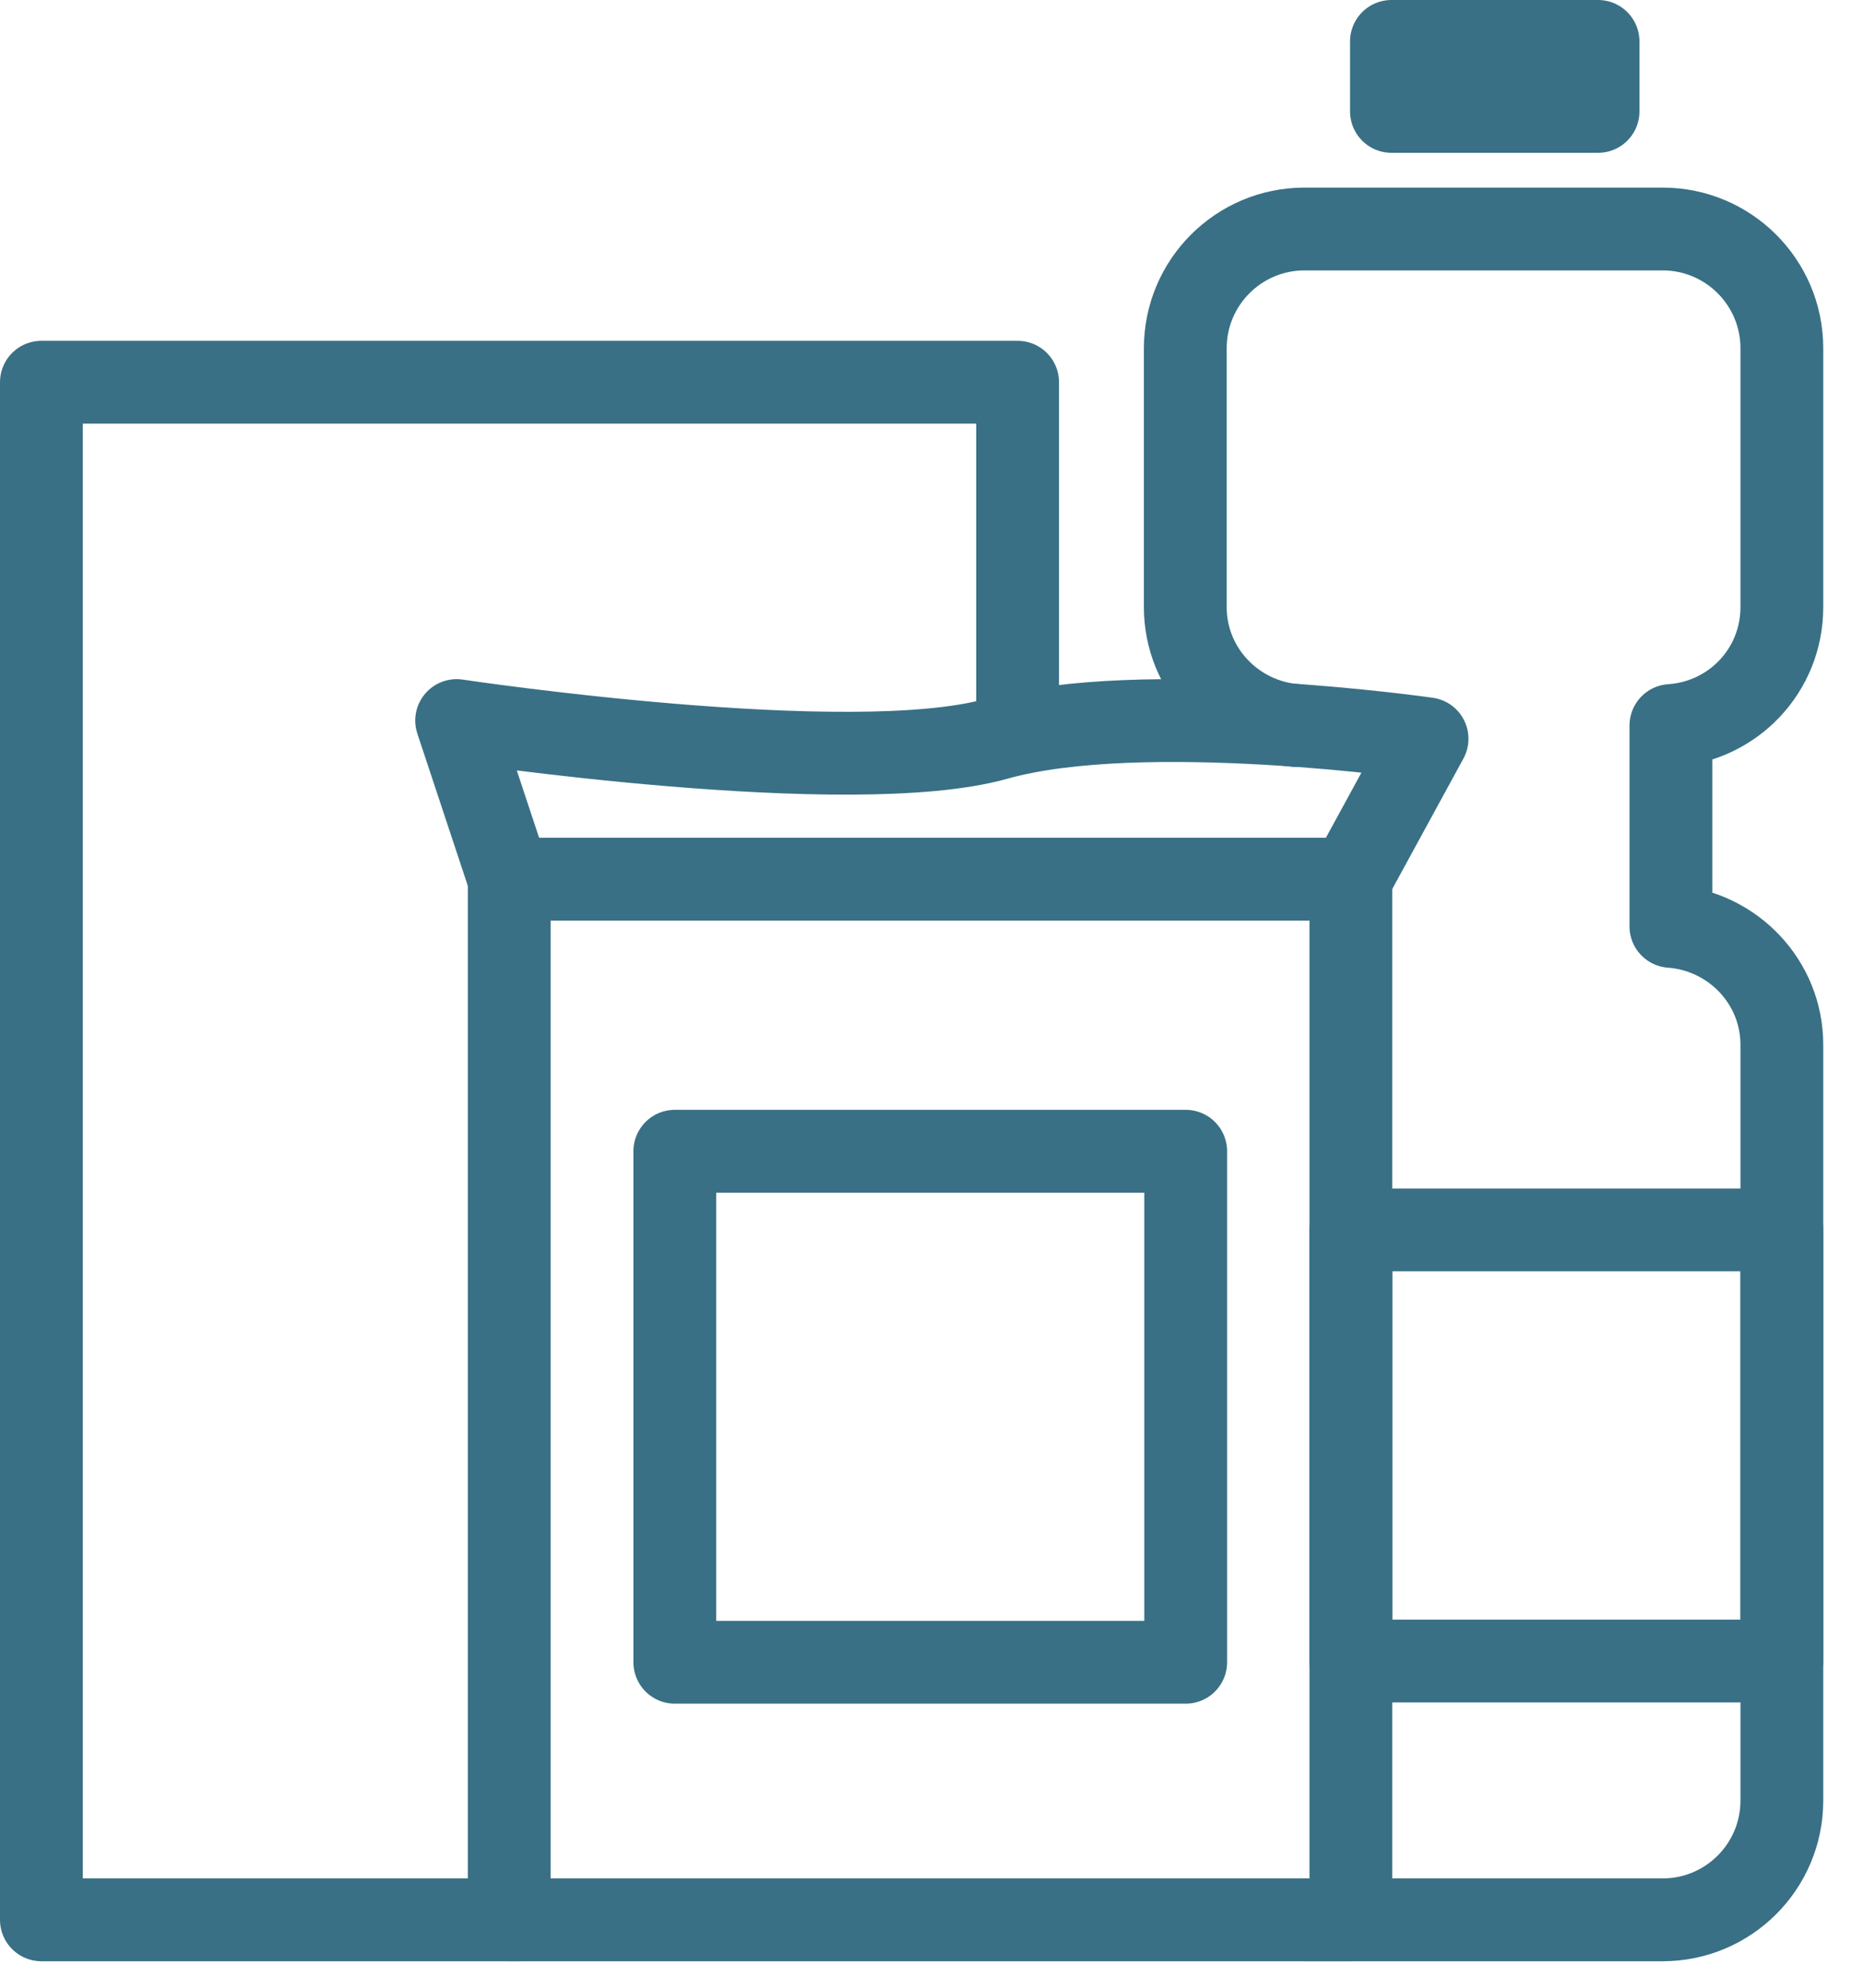
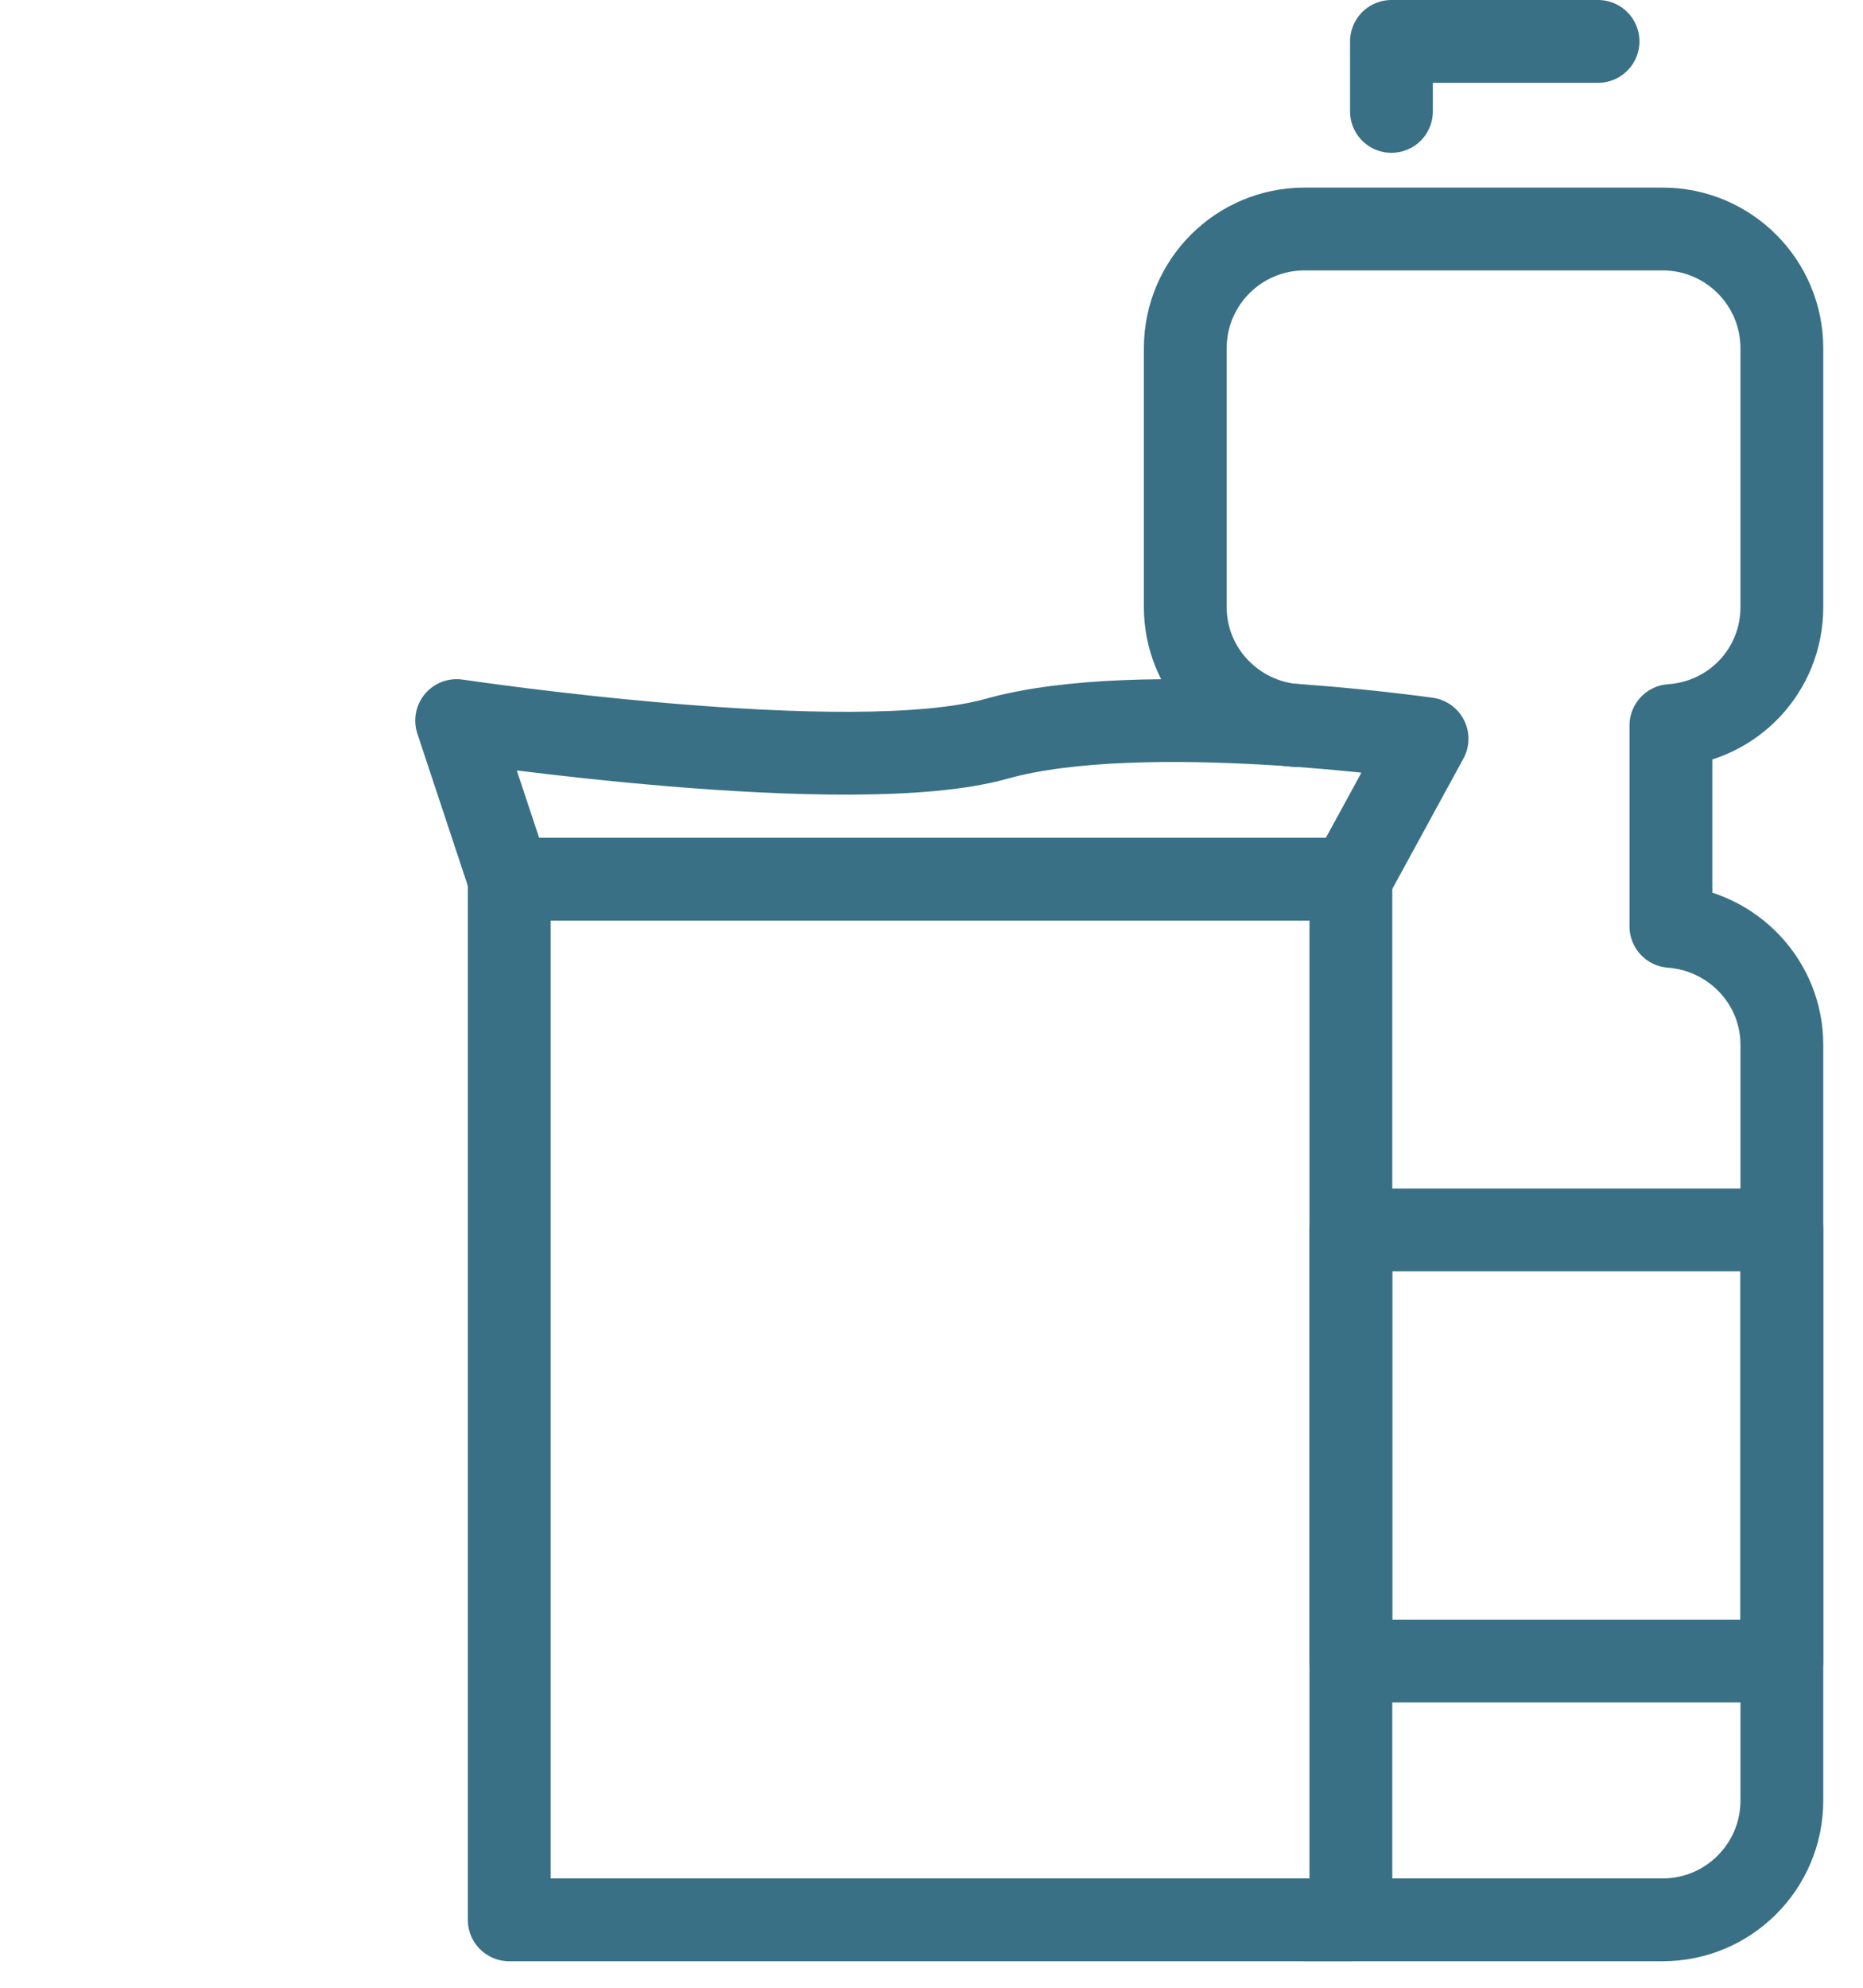
<svg xmlns="http://www.w3.org/2000/svg" width="45" height="48" viewBox="0 0 45 48" fill="none">
  <path d="M12.3 21.23L11.03 17.4C11.03 17.4 20.55 18.83 24.07 17.84C27.59 16.85 34.47 17.84 34.47 17.84L32.62 21.23" stroke="#397085" stroke-width="2" stroke-miterlimit="10" stroke-linecap="round" stroke-linejoin="round" />
  <path d="M32.63 21.23H12.3V46.36H32.63V21.23Z" stroke="#397085" stroke-width="2" stroke-miterlimit="10" stroke-linecap="round" stroke-linejoin="round" />
-   <path d="M12.58 46.36H1V9.23H24.58V17.68" stroke="#397085" stroke-width="2" stroke-miterlimit="10" stroke-linecap="round" stroke-linejoin="round" />
  <path d="M31.51 46.36H40.16C41.75 46.36 43.04 45.07 43.04 43.48V25.23C43.04 23.71 41.85 22.48 40.36 22.37V17.52C41.86 17.42 43.04 16.19 43.04 14.66V8.41C43.04 6.82 41.75 5.53 40.16 5.53H31.51C29.92 5.53 28.63 6.82 28.63 8.41V14.66C28.63 16.18 29.82 17.41 31.31 17.52" stroke="#397085" stroke-width="2" stroke-miterlimit="10" stroke-linecap="round" stroke-linejoin="round" />
-   <path d="M38.6 1H33.61V2.69H38.6V1Z" stroke="#397085" stroke-width="2" stroke-miterlimit="10" stroke-linecap="round" stroke-linejoin="round" />
-   <path d="M28.64 27.8H16.3V40.14H28.64V27.8Z" stroke="#397085" stroke-width="2" stroke-miterlimit="10" stroke-linecap="round" stroke-linejoin="round" />
+   <path d="M38.6 1H33.61V2.69V1Z" stroke="#397085" stroke-width="2" stroke-miterlimit="10" stroke-linecap="round" stroke-linejoin="round" />
  <path d="M43.04 29.7H32.63V40.11H43.04V29.7Z" stroke="#397085" stroke-width="2" stroke-miterlimit="10" stroke-linecap="round" stroke-linejoin="round" />
</svg>